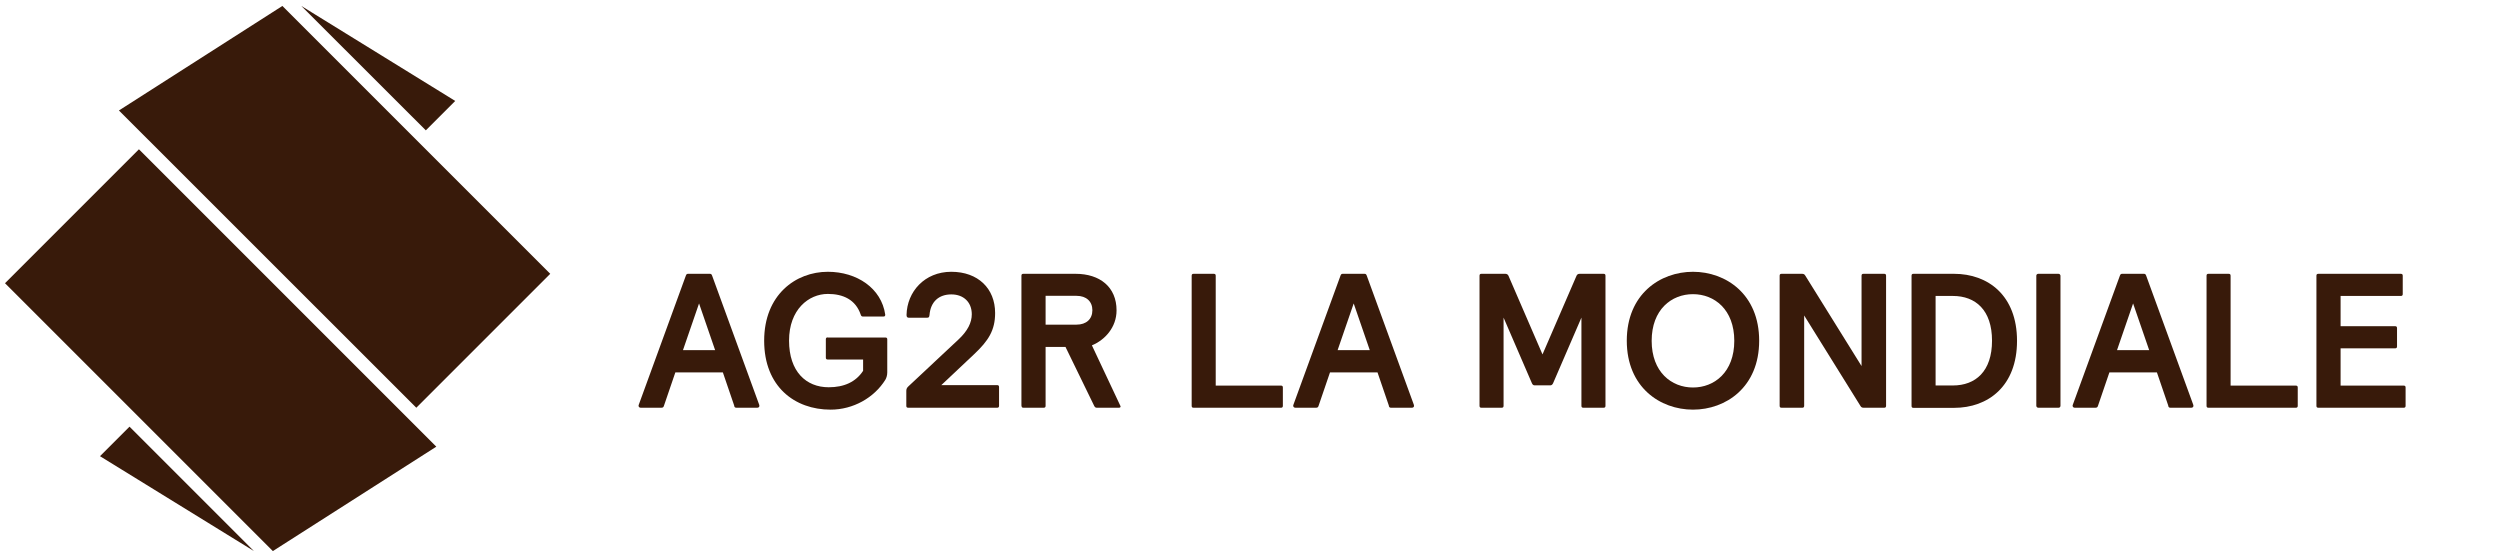
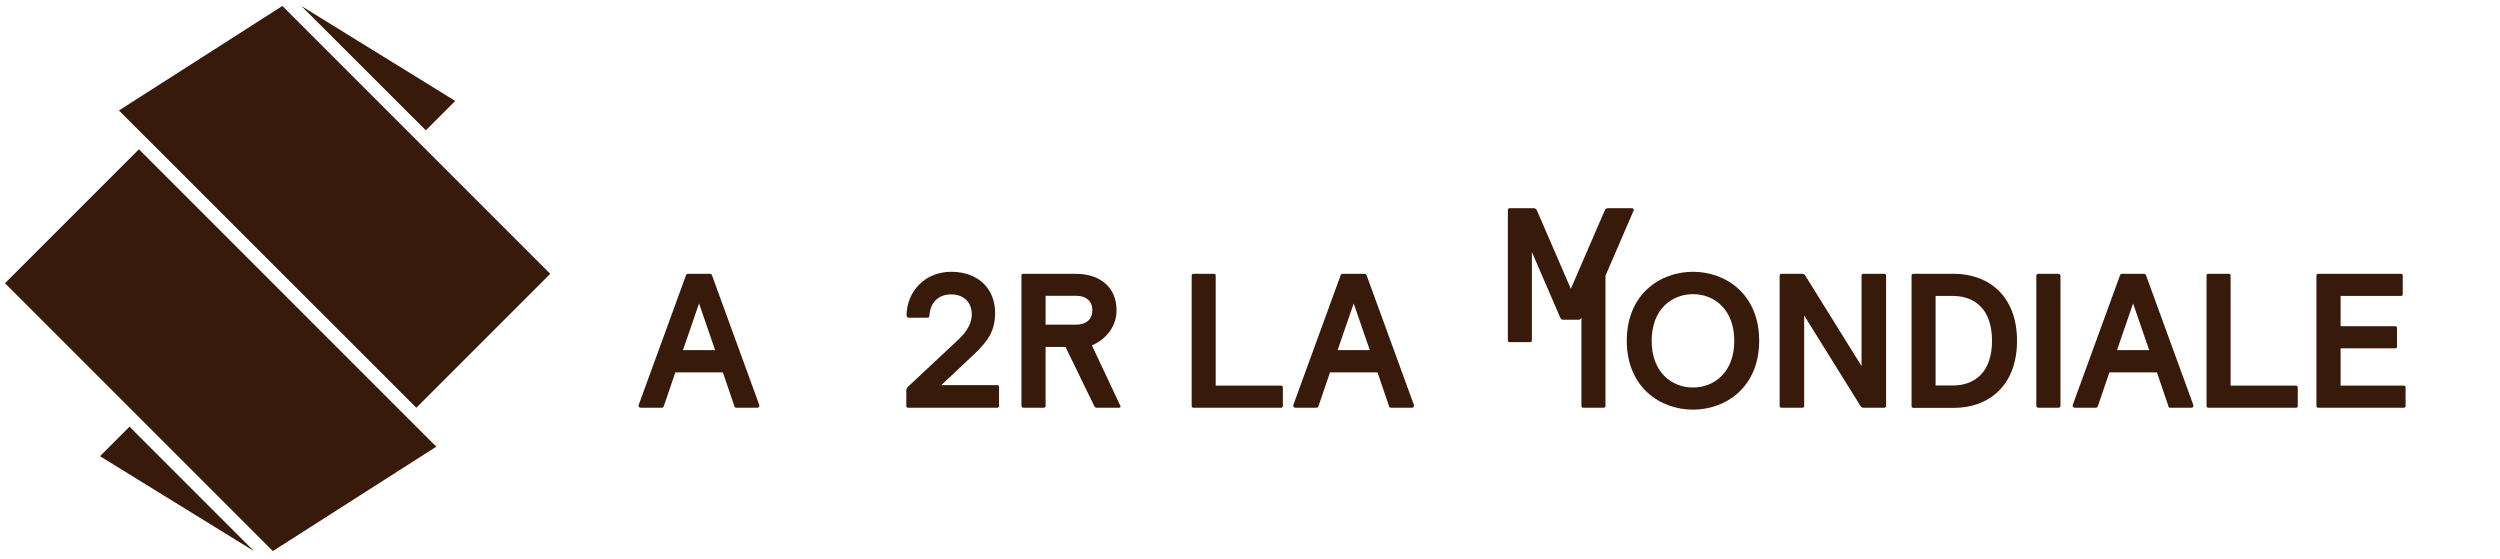
<svg xmlns="http://www.w3.org/2000/svg" id="Calque_1" data-name="Calque 1" width="210" height="46.95" viewBox="0 0 210 46.95">
  <defs>
    <style>
      .cls-1 {
        fill: #381a0a;
      }

      .cls-1, .cls-2 {
        stroke-width: 0px;
      }

      .cls-2 {
        fill: none;
      }
    </style>
  </defs>
  <g>
    <rect class="cls-2" x="-8.18" y="-8.5" width="220" height="63" />
    <g>
      <polygon class="cls-1" points="8.4 38.32 10.88 35.84 21.33 46.29 8.4 38.32" />
      <polygon class="cls-1" points="38.24 8.48 35.77 10.95 25.31 .5 38.24 8.48" />
      <polygon class="cls-1" points="46.22 23 34.97 34.25 9.99 9.28 23.72 .5 46.22 23" />
      <polygon class="cls-1" points="36.65 37.52 22.92 46.29 .42 23.79 11.67 12.54 36.65 37.52" />
    </g>
  </g>
  <g>
    <path class="cls-1" d="m61.68,34.09l-.96-2.81h-3.99l-.96,2.81c-.03.1-.08.16-.21.16h-1.74c-.11,0-.18-.08-.18-.16,0-.03,0-.05.02-.1l3.95-10.83c.04-.11.08-.16.19-.16h1.83c.11,0,.15.05.19.16l3.95,10.83s.02.06.02.1c0,.08-.06.16-.18.16h-1.75c-.13,0-.16-.06-.19-.16Zm-2.96-8.6l-1.35,3.92h2.7l-1.35-3.92Z" />
    <path class="cls-1" d="m116.67,34.09l-.96-2.81h-3.99l-.96,2.81c-.03.1-.08.16-.21.16h-1.74c-.11,0-.18-.08-.18-.16,0-.03,0-.05.02-.1l3.95-10.83c.04-.11.08-.16.19-.16h1.83c.11,0,.15.05.19.16l3.95,10.83s.02.06.02.1c0,.08-.06.16-.18.16h-1.75c-.13,0-.16-.06-.19-.16Zm-2.96-8.6l-1.35,3.92h2.7l-1.35-3.92Z" />
    <path class="cls-1" d="m182.14,34.09l-.96-2.81h-3.99l-.96,2.81c-.03.1-.08.16-.21.16h-1.74c-.11,0-.18-.08-.18-.16,0-.03,0-.05.02-.1l3.95-10.83c.04-.11.08-.16.19-.16h1.83c.11,0,.15.05.19.16l3.95,10.83s.02.06.02.1c0,.08-.06.16-.18.16h-1.75c-.13,0-.16-.06-.19-.16Zm-2.96-8.6l-1.35,3.92h2.7l-1.35-3.92Z" />
    <path class="cls-1" d="m160.57,34.09v-10.93c0-.11.05-.16.16-.16h3.41c2.86,0,5.29,1.82,5.29,5.63s-2.43,5.63-5.29,5.63h-3.41c-.11,0-.16-.05-.16-.16Zm3.47-9.23h-1.45v7.52h1.45c1.91,0,3.29-1.19,3.29-3.76s-1.38-3.76-3.29-3.76Z" />
    <path class="cls-1" d="m196.61,29.27v3.12h5.3c.11,0,.16.05.16.16v1.54c0,.11-.05.16-.16.16h-7.17c-.11,0-.16-.05-.16-.16v-10.93c0-.11.05-.16.16-.16h6.93c.11,0,.16.05.16.16v1.54c0,.11-.05.16-.16.16h-5.06v2.54h4.58c.11,0,.16.05.16.16v1.54c0,.11-.05.16-.16.16h-4.58Z" />
-     <path class="cls-1" d="m69.53,28.35h4.84c.11,0,.16.05.16.16v2.78c0,.23-.07.46-.16.61-.94,1.51-2.7,2.51-4.6,2.51-3.01,0-5.58-1.93-5.58-5.79s2.65-5.79,5.35-5.79c2.44,0,4.5,1.38,4.82,3.6,0,.13-.05.16-.18.16h-1.69c-.1,0-.16-.05-.19-.16-.43-1.27-1.49-1.74-2.76-1.74-1.62,0-3.26,1.32-3.26,3.92s1.43,3.92,3.33,3.92c1.3,0,2.28-.45,2.89-1.38v-.95h-2.97c-.11,0-.16-.05-.16-.16v-1.54c0-.11.05-.16.16-.16Z" />
    <rect class="cls-1" x="171.05" y="23" width="2.03" height="11.25" rx=".16" ry=".16" />
    <path class="cls-1" d="m100.1,34.09v-10.93c0-.11.05-.16.16-.16h1.7c.11,0,.16.05.16.16v9.23h5.48c.11,0,.16.05.16.16v1.54c0,.11-.05.16-.16.16h-7.34c-.11,0-.16-.05-.16-.16Z" />
    <path class="cls-1" d="m185.35,34.09v-10.93c0-.11.05-.16.16-.16h1.7c.11,0,.16.05.16.16v9.23h5.48c.11,0,.16.05.16.16v1.54c0,.11-.05.16-.16.16h-7.34c-.11,0-.16-.05-.16-.16Z" />
-     <path class="cls-1" d="m134.86,23.16v10.93c0,.11-.05.16-.16.16h-1.7c-.11,0-.16-.05-.16-.16v-7.41l-2.38,5.51c-.05.11-.13.18-.23.18h-1.32c-.1,0-.18-.06-.23-.18l-2.38-5.51v7.41c0,.11-.05.16-.16.16h-1.7c-.11,0-.16-.05-.16-.16v-10.93c0-.11.05-.16.16-.16h2.01c.11,0,.21.05.26.16l2.86,6.61,2.86-6.61c.05-.11.14-.16.26-.16h2.01c.11,0,.16.05.16.16Z" />
+     <path class="cls-1" d="m134.86,23.16v10.93c0,.11-.05.16-.16.16h-1.7c-.11,0-.16-.05-.16-.16v-7.41c-.05.11-.13.18-.23.18h-1.32c-.1,0-.18-.06-.23-.18l-2.38-5.51v7.41c0,.11-.05.16-.16.16h-1.7c-.11,0-.16-.05-.16-.16v-10.93c0-.11.05-.16.16-.16h2.01c.11,0,.21.05.26.16l2.86,6.61,2.86-6.61c.05-.11.14-.16.26-.16h2.01c.11,0,.16.05.16.16Z" />
    <path class="cls-1" d="m158.27,34.25h-1.72c-.11,0-.2-.03-.26-.13l-4.74-7.62v7.59c0,.11-.05.16-.16.16h-1.74c-.11,0-.16-.05-.16-.16v-10.93c0-.11.05-.16.16-.16h1.72c.11,0,.2.03.26.13l4.74,7.62v-7.59c0-.11.05-.16.16-.16h1.74c.11,0,.16.05.16.16v10.93c0,.11-.05.16-.16.16Z" />
    <path class="cls-1" d="m142.21,34.41c-2.76,0-5.56-1.88-5.56-5.79s2.8-5.79,5.56-5.79,5.56,1.88,5.56,5.79-2.8,5.79-5.56,5.79Zm0-1.86c1.8,0,3.47-1.29,3.47-3.92s-1.67-3.92-3.47-3.92-3.47,1.29-3.47,3.92,1.67,3.92,3.47,3.92Z" />
    <path class="cls-1" d="m85.8,34.09v-10.93c0-.11.05-.16.16-.16h4.39c2.04,0,3.44,1.11,3.44,3.07,0,1.43-.98,2.49-2.07,2.94l2.39,5.08s.02.05.02.06c0,.06-.06.1-.14.1h-1.85c-.11,0-.17-.04-.23-.16l-2.41-4.95h-1.67v4.95c0,.11-.05.16-.16.16h-1.7c-.11,0-.16-.05-.16-.16Zm2.03-9.23v2.41h2.6c.82,0,1.33-.47,1.33-1.21s-.51-1.21-1.33-1.21h-2.6Z" />
    <path class="cls-1" d="m76.13,34.09v-1.27c0-.16.07-.27.18-.37l4.21-3.94c.76-.71,1.11-1.41,1.11-2.11,0-1.01-.68-1.67-1.72-1.67s-1.74.61-1.83,1.72c-.02.19-.06.24-.21.24h-1.53c-.11,0-.2-.06-.19-.24.04-1.94,1.51-3.62,3.76-3.62s3.68,1.41,3.68,3.46c0,1.46-.56,2.33-1.77,3.47l-2.75,2.59h4.69c.11,0,.16.05.16.16v1.58c0,.11-.05.16-.16.16h-7.47c-.11,0-.16-.05-.16-.16Z" />
  </g>
</svg>